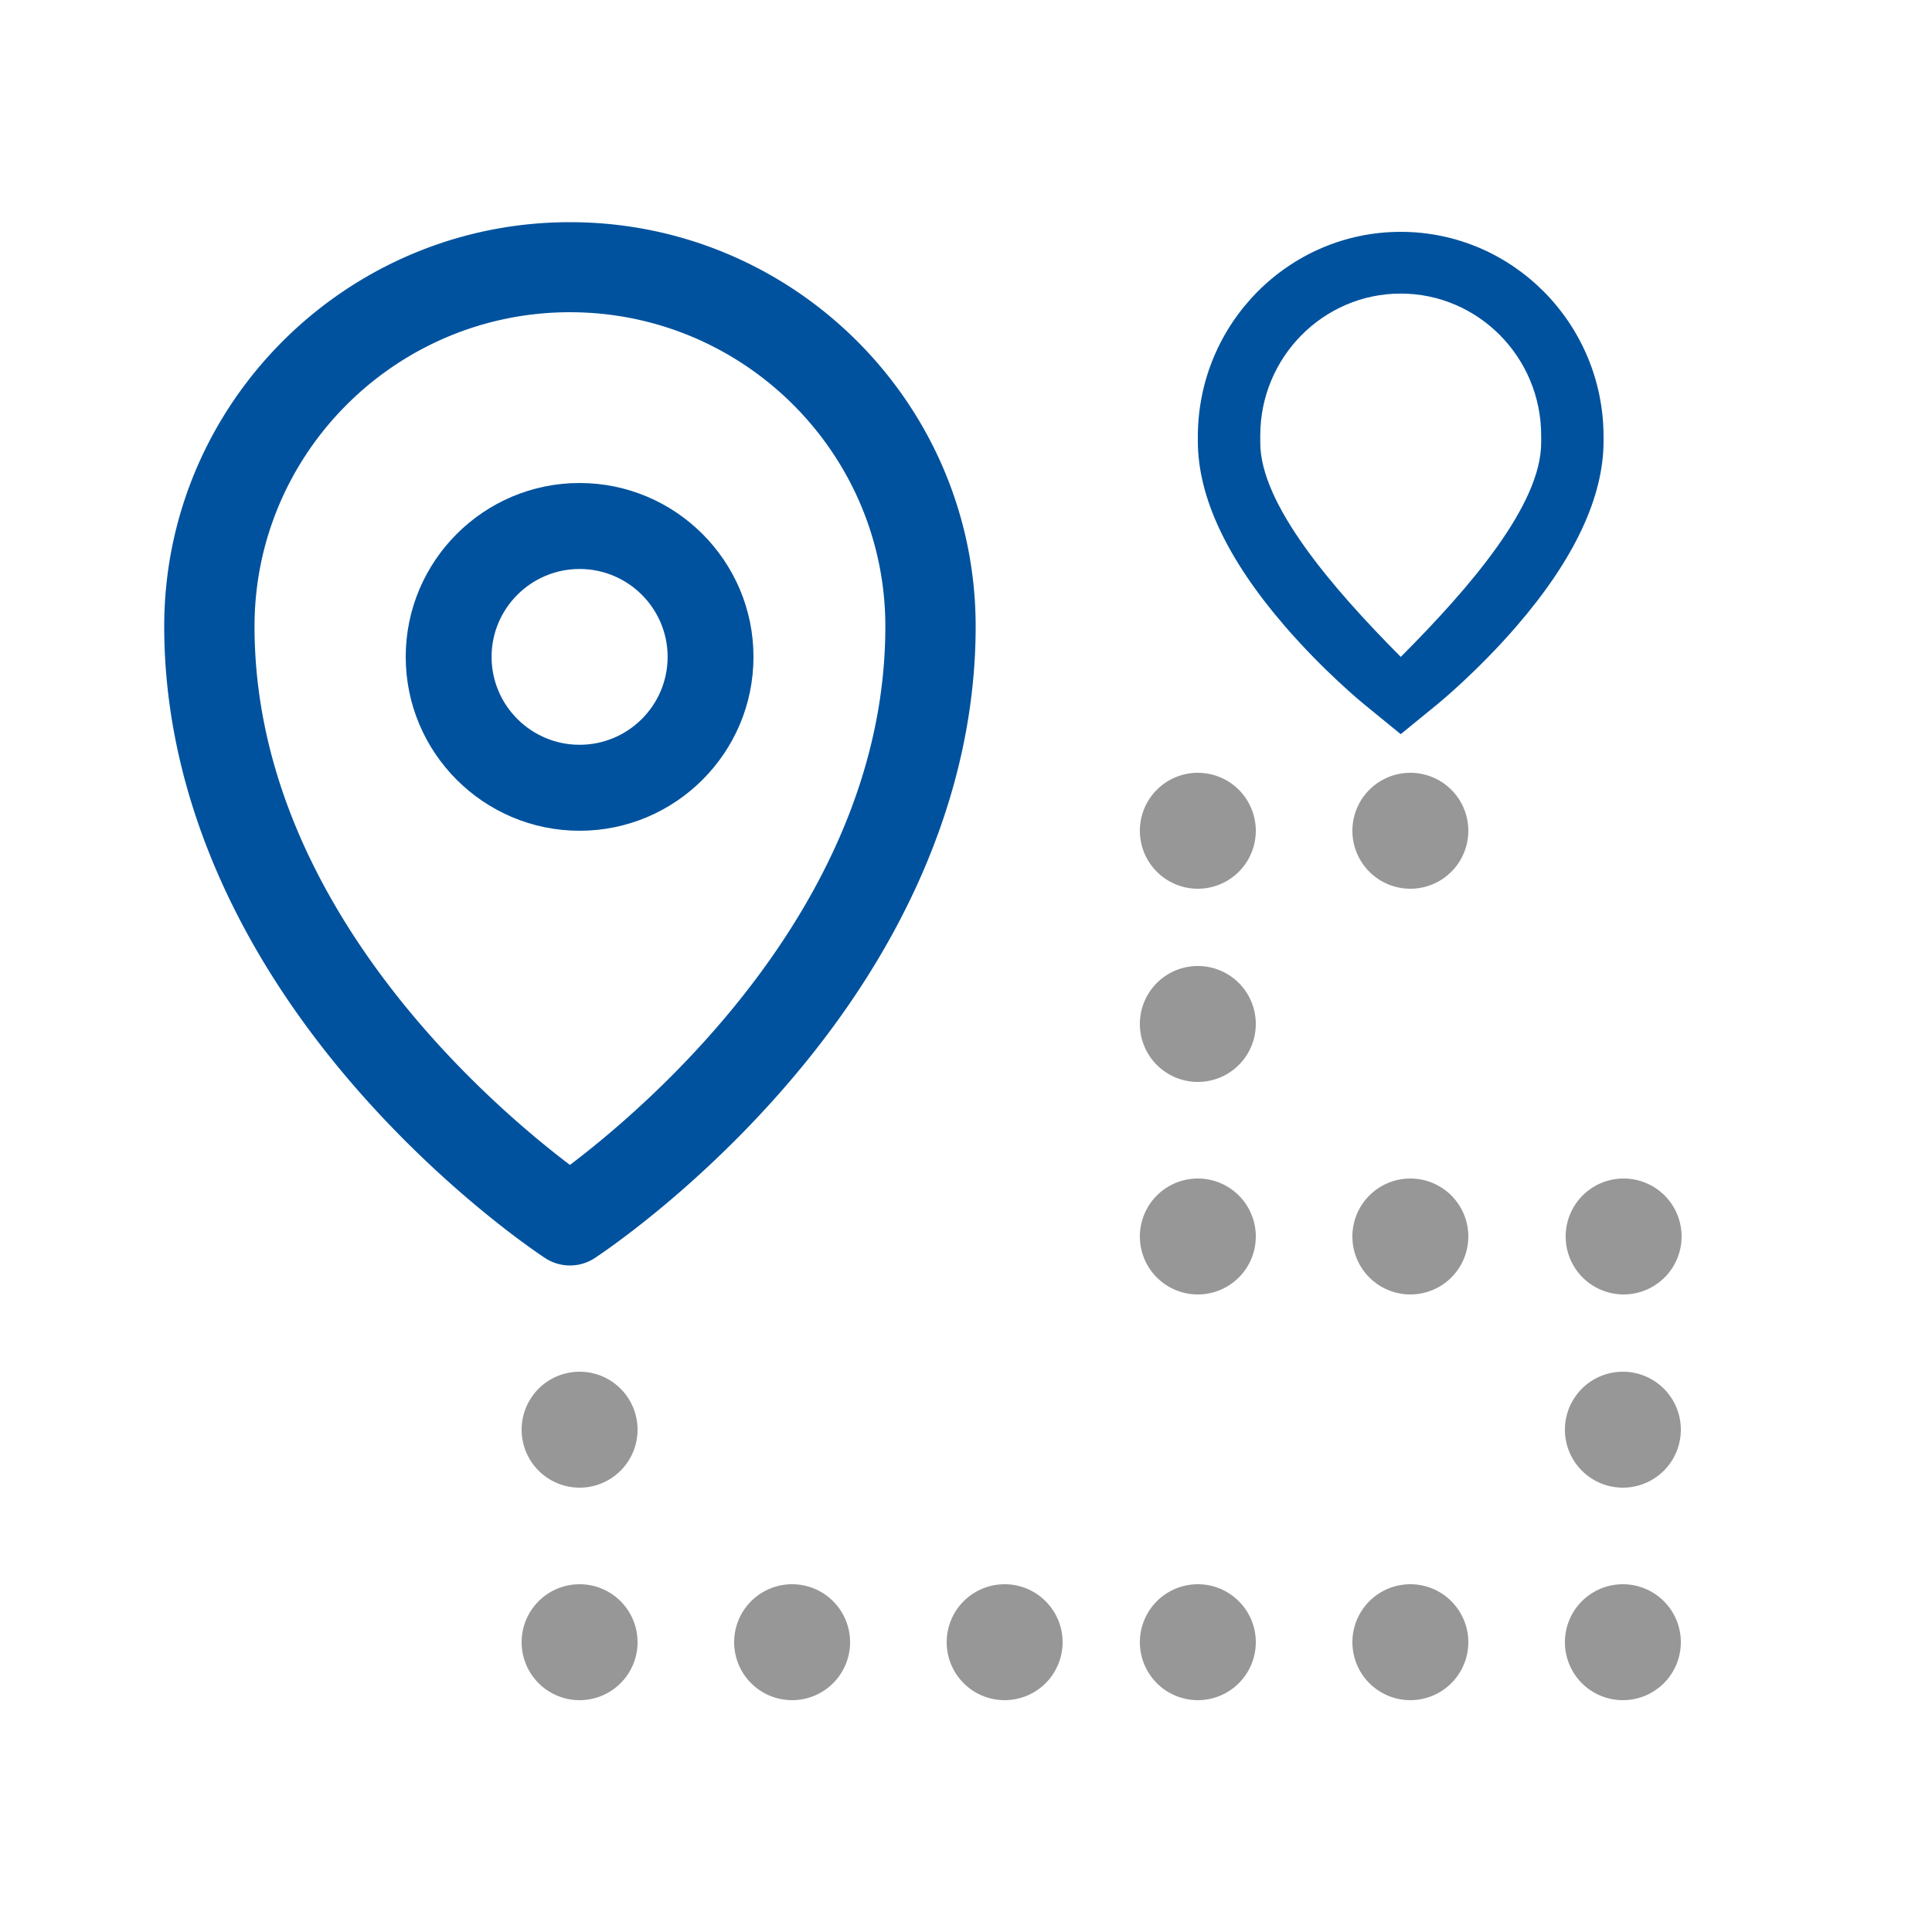
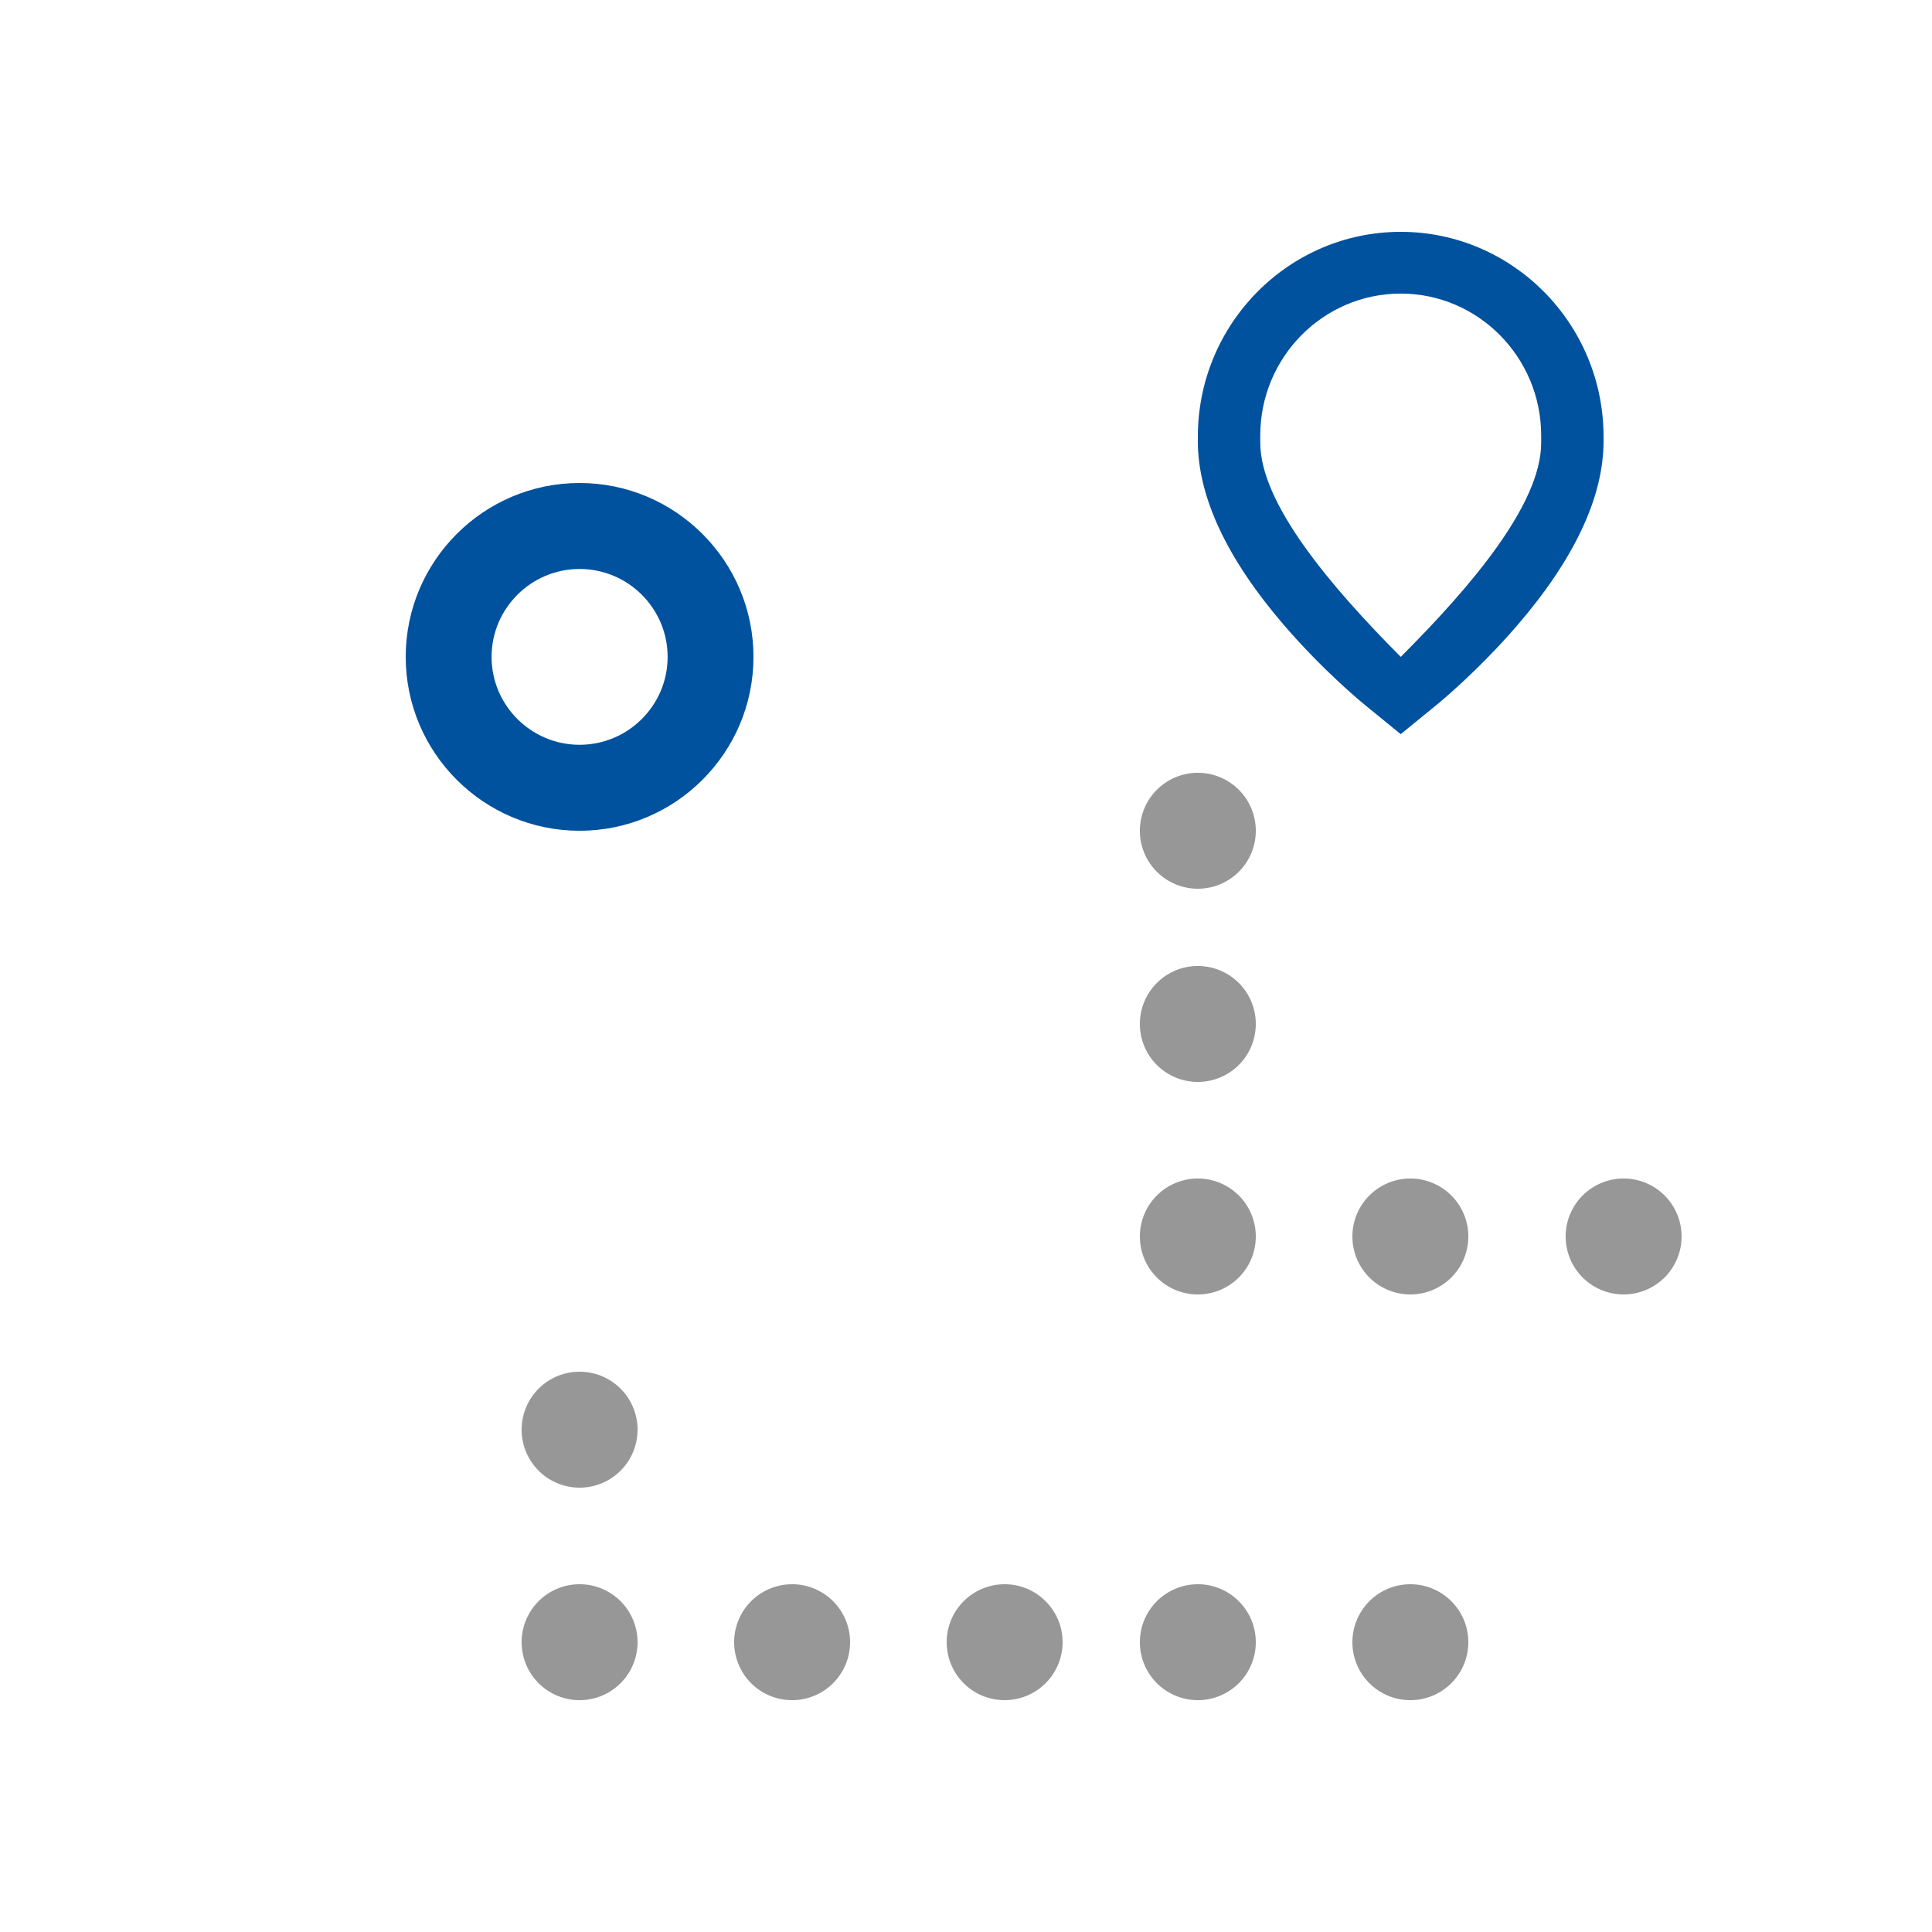
<svg xmlns="http://www.w3.org/2000/svg" width="200" height="200" viewBox="0 0 200 200">
  <g fill="none" fill-rule="evenodd">
    <path d="M59.998 58.9c-5.022 0-9.11 4.083-9.11 9.1 0 5.019 4.088 9.1 9.11 9.1 5.026 0 9.114-4.081 9.114-9.1 0-5.017-4.088-9.1-9.114-9.1m0 27.1C50.075 86 42 77.926 42 68c0-9.924 8.075-18 17.998-18C69.925 50 78 58.076 78 68c0 9.926-8.075 18-18.002 18" fill="#00529E" />
-     <path d="M146 80a6 6 0 1 1-.001 12.001A6 6 0 0 1 146 80M168 142a6 6 0 1 1-.001 12.001A6 6 0 0 1 168 142M168 164a6 6 0 1 1-.001 12.001A6 6 0 0 1 168 164" fill="#979797" />
    <path d="M159.542 45.833c0 6.376-7.277 14.898-14.535 22.167-7.188-7.222-14.545-15.848-14.545-22.167v-.75c0-8.102 6.524-14.692 14.54-14.692 8.017 0 14.54 6.59 14.54 14.691v.751zM145.002 24C133.42 24 124 33.512 124 45.206v.46c0 5.778 3.02 12.207 8.973 19.111 4.05 4.7 8.082 8.006 8.257 8.144L145.002 76l3.773-3.079c.17-.138 4.206-3.445 8.257-8.144 5.954-6.904 8.968-13.333 8.968-19.11v-.461C166 33.512 156.58 24 145.002 24z" fill="#00529E" />
    <path d="M146 122a6 6 0 1 1-.001 12.001A6 6 0 0 1 146 122M168 122a6 6 0 1 1-.001 11.999A6 6 0 0 1 168 122M124 100a6 6 0 1 1-.001 12.001A6 6 0 0 1 124 100M124 80a6 6 0 1 1-.001 12.001A6 6 0 0 1 124 80M60 142a6 6 0 1 1-.001 12.001A6 6 0 0 1 60 142M146 164c3.31 0 6 2.69 6 6a6 6 0 1 1-6-6M124 164c3.31 0 6 2.69 6 6a6 6 0 1 1-6-6M60 164a6 6 0 1 1-.001 12.001A6 6 0 0 1 60 164M124 122a6 6 0 1 1-.001 12.001A6 6 0 0 1 124 122M82 164a6 6 0 1 1-.001 12.001A6 6 0 0 1 82 164" fill="#979797" />
-     <path d="M59.002 23c11.58 0 22.078 4.693 29.682 12.27C96.29 42.848 101 53.312 101 64.85c0 16.315-6.828 32.831-19.807 47.742-9.59 11.028-19.107 17.301-19.626 17.644a4.663 4.663 0 0 1-2.565.764 4.664 4.664 0 0 1-2.6-.785l-.127-.084c-1.39-.93-10.391-7.107-19.468-17.539C23.833 97.681 17 81.165 17 64.85c0-11.539 4.71-22.002 12.317-29.58C36.922 27.692 47.422 23 59.002 23zm0 9.322c-9.002 0-17.166 3.65-23.078 9.54-5.912 5.89-9.575 14.022-9.575 22.988 0 28.713 24.527 49.591 32.652 55.743 8.12-6.15 32.65-27.028 32.65-55.743 0-8.966-3.663-17.098-9.574-22.988-5.912-5.89-14.074-9.54-23.075-9.54z" fill="#00529E" />
    <path d="M104 164c3.31 0 6 2.69 6 6a6 6 0 1 1-6-6" fill="#979797" />
  </g>
</svg>